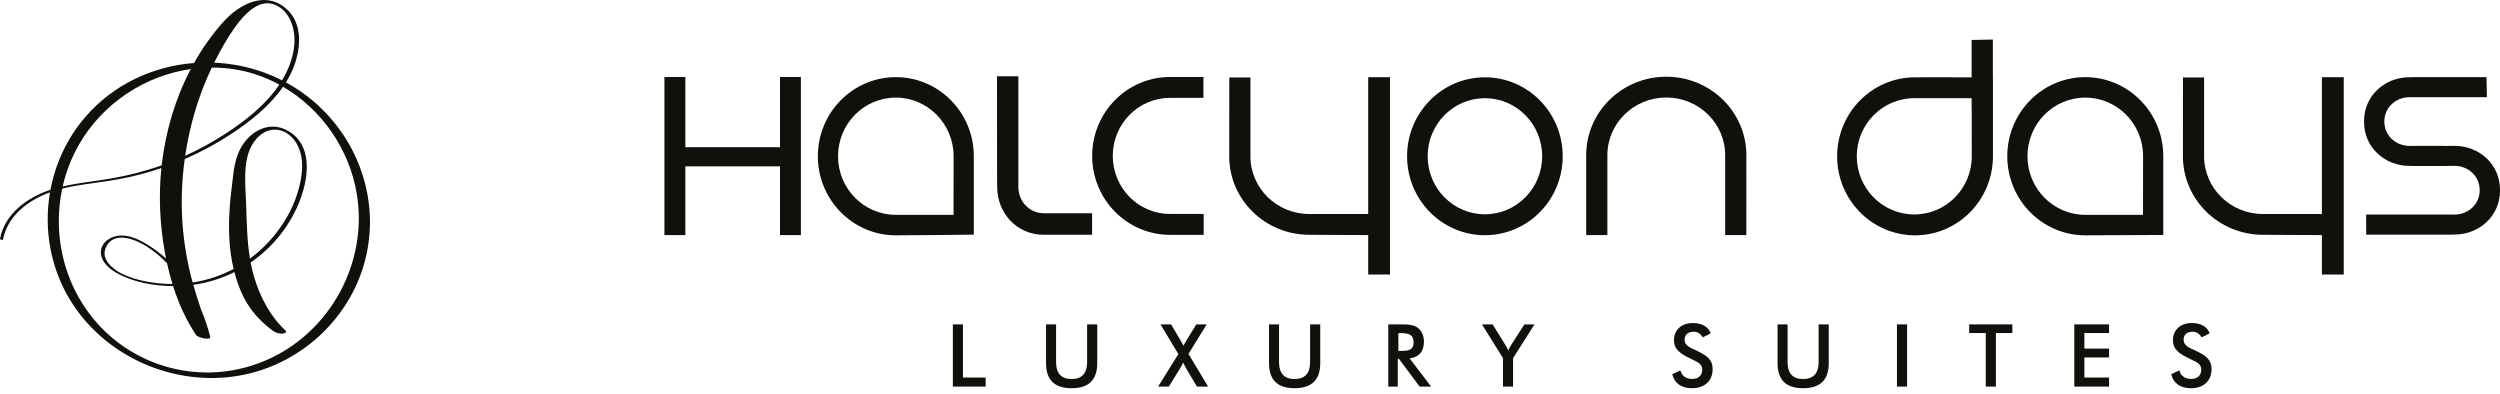
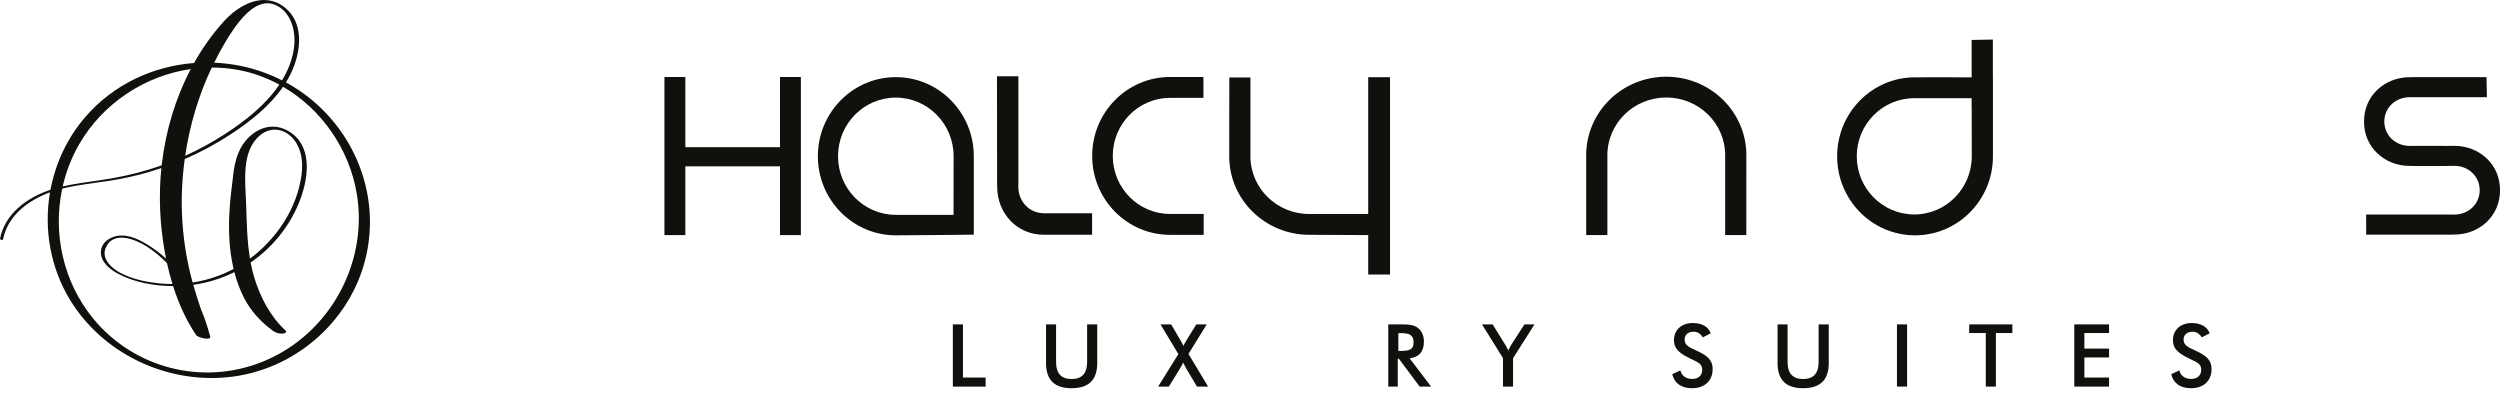
<svg xmlns="http://www.w3.org/2000/svg" width="216" height="34" viewBox="0 0 216 34" fill="none">
  <g clip-path="url(#clip0_429_8760)">
    <path d="M82.326 28.027H83.198V32.62H85.159V33.402H82.326V28.027Z" fill="#12100D" />
    <path d="M91.245 28.027V31.29C91.245 32.258 91.695 32.748 92.586 32.748C93.475 32.748 93.927 32.257 93.927 31.29V28.027H94.801V31.372C94.801 32.821 94.07 33.542 92.586 33.542C91.101 33.542 90.378 32.821 90.378 31.372V28.027H91.245Z" fill="#12100D" />
    <path d="M101.811 30.592L100.267 28.027H101.186L101.962 29.343C102.04 29.462 102.128 29.645 102.25 29.877C102.331 29.711 102.431 29.539 102.541 29.352L103.361 28.027H104.26L102.684 30.576L104.379 33.4H103.416L102.51 31.874C102.459 31.777 102.362 31.596 102.225 31.333C102.152 31.492 102.052 31.671 101.933 31.866L100.991 33.4H100.062L101.811 30.592Z" fill="#12100D" />
-     <path d="M110.509 28.027V31.29C110.509 32.258 110.961 32.748 111.851 32.748C112.741 32.748 113.192 32.257 113.192 31.29V28.027H114.069V31.372C114.069 32.821 113.335 33.542 111.852 33.542C110.368 33.542 109.644 32.821 109.644 31.372V28.027H110.509Z" fill="#12100D" />
    <path d="M120.767 33.402H119.946V28.027H121.166C121.746 28.027 122.177 28.075 122.506 28.33C122.833 28.585 123.027 29.006 123.027 29.509C123.027 30.373 122.608 30.862 121.79 30.96L123.647 33.4H122.659L120.864 30.997H120.767V33.402V33.402ZM120.977 30.32C121.747 30.32 122.131 30.232 122.131 29.584C122.131 28.924 121.765 28.78 120.977 28.78H120.818V30.32H120.977Z" fill="#12100D" />
    <path d="M129.861 30.945L128.044 28.029H128.965L130.096 29.857C130.119 29.893 130.202 30.035 130.321 30.283C130.392 30.11 130.463 29.962 130.546 29.832L131.707 28.029H132.58L130.728 30.945V33.402H129.859V30.945H129.861Z" fill="#12100D" />
    <path d="M145.182 32.002C145.312 32.483 145.674 32.741 146.223 32.741C146.753 32.741 147.073 32.423 147.073 31.943C147.073 31.417 146.673 31.29 146.118 31.018C145.16 30.552 144.632 30.192 144.632 29.382C144.632 28.518 145.274 27.91 146.252 27.91C147.052 27.91 147.603 28.233 147.805 28.797L147.122 29.148C146.908 28.817 146.658 28.66 146.321 28.66C145.845 28.66 145.551 28.932 145.551 29.337C145.551 29.855 145.973 30.014 146.575 30.292C147.525 30.728 147.973 31.111 147.973 31.884C147.973 32.884 147.3 33.543 146.183 33.543C145.266 33.543 144.663 33.107 144.482 32.328L145.182 32.002Z" fill="#12100D" />
    <path d="M154.447 28.027V31.29C154.447 32.258 154.898 32.748 155.789 32.748C156.677 32.748 157.129 32.257 157.129 31.29V28.027H158.004V31.372C158.004 32.821 157.271 33.542 155.79 33.542C154.305 33.542 153.582 32.821 153.582 31.372V28.027H154.447Z" fill="#12100D" />
    <path d="M164.773 28.027H163.897V33.4H164.773V28.027Z" fill="#12100D" />
    <path d="M172.445 33.402H171.572V28.773H170.139V28.027H173.869V28.773H172.445V33.402Z" fill="#12100D" />
    <path d="M179.219 28.027H182.223V28.773H180.09V30.119H182.223V30.884H180.09V32.62H182.223V33.402H179.219V28.027Z" fill="#12100D" />
    <path d="M188.294 32.002C188.421 32.483 188.784 32.741 189.333 32.741C189.862 32.741 190.186 32.423 190.186 31.943C190.186 31.417 189.786 31.29 189.227 31.018C188.27 30.552 187.743 30.192 187.743 29.382C187.743 28.518 188.383 27.91 189.362 27.91C190.161 27.91 190.712 28.233 190.916 28.797L190.229 29.148C190.017 28.817 189.769 28.66 189.431 28.66C188.955 28.66 188.662 28.932 188.662 29.337C188.662 29.855 189.085 30.014 189.687 30.292C190.635 30.728 191.08 31.111 191.08 31.884C191.08 32.884 190.41 33.543 189.296 33.543C188.376 33.543 187.772 33.107 187.594 32.328L188.294 32.002Z" fill="#12100D" />
    <path d="M212.053 20.266C214.231 20.266 216 18.65 216 16.476V16.389C216 14.216 214.231 12.601 212.053 12.601L211.519 12.606L208.53 12.604L208.199 12.608C206.991 12.608 206.006 11.709 206.006 10.502V10.5C206.006 9.293 206.99 8.396 208.199 8.396L208.53 8.398H214.869L214.833 6.666H208.53L208.199 6.671C206.02 6.671 204.254 8.285 204.254 10.458V10.546C204.254 12.718 206.02 14.335 208.199 14.335L208.53 14.34L211.298 14.341L212.053 14.328C213.265 14.328 214.245 15.226 214.245 16.433V16.436C214.245 17.642 213.266 18.54 212.053 18.54L211.723 18.538H204.434L204.439 20.273H211.723L212.053 20.266Z" fill="#12100D" />
    <path d="M94.359 18.425H90.213C88.934 18.425 87.984 17.409 87.984 16.134L87.988 15.787V6.589H86.139L86.15 15.786L86.155 16.133C86.155 18.427 87.865 20.283 90.166 20.283H94.358V18.425H94.359Z" fill="#12100D" />
    <path d="M103.999 20.29V18.485H101.089C98.359 18.485 96.144 16.239 96.144 13.469C96.144 10.7 98.358 8.456 101.089 8.456H103.977V6.654L101.089 6.652C97.374 6.652 94.364 9.704 94.364 13.471C94.364 17.236 97.373 20.291 101.089 20.291H103.999V20.29Z" fill="#12100D" />
    <path d="M137.047 20.308H138.878V13.41C138.878 10.656 141.156 8.424 143.967 8.424C146.776 8.424 149.054 10.656 149.054 13.41V20.308H150.882L150.886 13.41C150.886 9.664 147.784 6.628 143.967 6.628C140.145 6.628 137.047 9.664 137.047 13.41V20.308V20.308Z" fill="#12100D" />
    <path d="M118.213 6.672V18.491H113.125C110.317 18.491 108.038 16.26 108.038 13.507V6.693H106.211L106.206 13.508C106.206 17.25 109.306 20.287 113.125 20.287L118.213 20.311V23.722H120.098V6.672H118.213Z" fill="#12100D" />
-     <path d="M200.612 6.672V18.491H195.523C192.713 18.491 190.435 16.26 190.435 13.507V6.693H188.608L188.605 13.508C188.605 17.25 191.703 20.287 195.525 20.287L200.612 20.311V23.722H202.5V6.672H200.612Z" fill="#12100D" />
-     <path d="M123.349 13.499C123.349 10.728 125.565 8.484 128.296 8.484C131.027 8.484 133.243 10.728 133.243 13.499C133.243 16.269 131.027 18.515 128.296 18.515C125.565 18.515 123.349 16.269 123.349 13.499ZM128.296 20.322C132.01 20.322 135.018 17.267 135.018 13.501C135.018 9.734 132.01 6.679 128.296 6.679C124.58 6.679 121.572 9.734 121.572 13.501C121.572 17.266 124.58 20.322 128.296 20.322Z" fill="#12100D" />
    <path d="M72.406 13.498C72.406 10.701 74.638 8.433 77.398 8.433C80.155 8.433 82.391 10.701 82.391 13.498C82.391 15.02 82.385 18.562 82.385 18.562H77.398C74.638 18.562 72.406 16.295 72.406 13.498ZM77.401 20.332C79.115 20.332 84.136 20.274 84.136 20.274V13.498C84.136 9.724 81.12 6.665 77.401 6.665C73.679 6.665 70.663 9.724 70.663 13.498C70.663 17.271 73.679 20.332 77.401 20.332Z" fill="#12100D" />
-     <path d="M175.173 13.498C175.173 10.701 177.41 8.433 180.169 8.433C182.928 8.433 185.164 10.701 185.164 13.498C185.164 15.02 185.156 18.562 185.156 18.562H180.169C177.41 18.562 175.173 16.295 175.173 13.498ZM180.168 20.332C181.882 20.332 186.908 20.301 186.908 20.301V13.499C186.908 9.725 183.892 6.666 180.168 6.666C176.448 6.666 173.429 9.725 173.429 13.499C173.43 17.271 176.448 20.332 180.168 20.332Z" fill="#12100D" />
    <path d="M172.184 6.738V3.417L170.349 3.452V6.684C168.737 6.667 166.494 6.68 165.461 6.68C161.743 6.68 158.729 9.736 158.729 13.506C158.729 17.275 161.743 20.332 165.461 20.332C169.177 20.332 172.19 17.276 172.19 13.506V6.738H172.184ZM165.394 18.529C162.649 18.529 160.425 16.279 160.425 13.507C160.425 10.733 162.649 8.484 165.394 8.484H170.348V9.511H170.356C170.358 10.668 170.361 12.515 170.361 13.507C170.361 16.279 168.136 18.529 165.394 18.529Z" fill="#12100D" />
    <path d="M67.391 6.653V12.717H59.214V6.653H57.407V20.313H59.214V14.372H67.391V20.313H69.196V6.653H67.391Z" fill="#12100D" />
    <path d="M24.704 7.118C24.772 7.007 24.841 6.895 24.905 6.781C25.937 4.959 26.477 2.117 24.585 0.631C22.789 -0.781 20.622 0.415 19.311 1.875C18.327 2.969 17.481 4.17 16.765 5.443C13.207 5.718 9.791 7.304 7.379 10.097C5.805 11.919 4.794 14.108 4.36 16.396C2.353 17.061 0.424 18.455 0 20.634C-0.015 20.706 0.241 20.768 0.257 20.703C0.667 18.629 2.424 17.309 4.322 16.616C3.773 19.8 4.349 23.164 6.11 26.007C9.111 30.841 15.012 33.42 20.622 32.463C26.262 31.498 30.851 27.003 31.785 21.351C31.909 20.622 31.962 19.888 31.967 19.149C31.936 14.083 29.077 9.496 24.704 7.118ZM20.717 1.812C21.421 0.951 22.54 -0.085 23.749 0.41C25.073 0.954 25.526 2.508 25.432 3.811C25.352 4.903 24.957 5.96 24.397 6.897C24.388 6.913 24.377 6.926 24.368 6.942C23.885 6.693 23.382 6.475 22.862 6.283C21.449 5.762 19.977 5.477 18.505 5.414C18.65 5.119 18.801 4.827 18.959 4.538C19.477 3.594 20.035 2.649 20.717 1.812ZM24.132 7.311C22.952 9.066 21.215 10.428 19.457 11.57C18.353 12.287 17.198 12.918 16.002 13.46C16.388 10.823 17.151 8.246 18.299 5.837C19.044 5.837 19.796 5.899 20.546 6.036C21.82 6.267 23.023 6.707 24.132 7.311ZM16.484 5.966C15.143 8.515 14.314 11.333 13.979 14.188C13.974 14.22 13.972 14.251 13.97 14.282C13.597 14.414 13.225 14.538 12.848 14.653C11.47 15.076 10.061 15.367 8.632 15.573C7.559 15.728 6.474 15.862 5.417 16.108C5.705 14.842 6.179 13.61 6.842 12.46C8.886 8.925 12.519 6.534 16.484 5.966ZM22.643 31.27C17.468 33.337 11.557 31.808 8.038 27.507C5.463 24.358 4.551 20.176 5.375 16.297C6.706 15.965 8.074 15.834 9.428 15.625C10.64 15.438 11.841 15.171 13.019 14.818C13.327 14.725 13.638 14.627 13.942 14.521C13.697 16.896 13.809 19.319 14.219 21.668C14.257 21.893 14.302 22.117 14.346 22.341C13.892 21.93 13.405 21.554 12.887 21.226C12.143 20.757 11.275 20.301 10.362 20.352C9.58 20.395 8.733 20.921 8.716 21.78C8.702 22.648 9.515 23.29 10.212 23.66C11.617 24.401 13.319 24.713 14.955 24.718C15.431 26.215 16.077 27.656 16.948 28.954C17.088 29.162 18.267 29.469 18.16 29.073C17.952 28.277 17.687 27.482 17.36 26.712C17.123 26.015 16.899 25.313 16.698 24.607C17.945 24.436 19.145 24.061 20.251 23.509C20.447 24.273 20.718 25.016 21.076 25.722C21.662 26.869 22.541 27.817 23.576 28.58C23.797 28.744 24.138 28.847 24.413 28.825C24.537 28.814 24.87 28.737 24.664 28.549C23.353 27.353 22.468 25.643 21.964 23.962C21.837 23.537 21.736 23.112 21.655 22.68C23.621 21.331 25.17 19.384 25.996 17.086C26.684 15.168 26.971 12.524 24.92 11.324C23.145 10.285 21.283 11.508 20.591 13.228C20.314 13.911 20.193 14.628 20.12 15.353C20.049 16.071 19.936 16.787 19.878 17.503C19.754 18.985 19.737 20.51 19.946 21.983C20.007 22.405 20.086 22.824 20.185 23.237C20.019 23.324 19.853 23.408 19.684 23.487C18.722 23.937 17.692 24.243 16.642 24.407C16.524 23.98 16.415 23.551 16.321 23.114C15.858 21.01 15.65 18.858 15.712 16.703C15.743 15.711 15.826 14.723 15.961 13.743C17.347 13.141 18.682 12.424 19.944 11.595C21.634 10.487 23.297 9.175 24.455 7.496C27.789 9.437 30.186 12.888 30.825 16.742C30.946 17.452 30.998 18.171 31.004 18.892C30.976 24.275 27.684 29.257 22.643 31.27ZM14.9 24.538C14.457 24.538 14.015 24.515 13.577 24.465C12.533 24.344 11.432 24.098 10.486 23.623C9.719 23.24 8.733 22.407 9.124 21.436C9.744 19.897 11.684 20.656 12.682 21.3C13.32 21.709 13.906 22.194 14.429 22.739C14.562 23.342 14.719 23.945 14.9 24.538ZM21.264 17.582C21.198 15.707 20.833 13.096 22.437 11.716C23.411 10.879 24.655 11.104 25.423 12.101C26.083 12.955 26.192 14.078 26.052 15.119C25.67 17.97 23.926 20.618 21.598 22.346C21.337 20.774 21.318 19.179 21.264 17.582Z" fill="#12100D" />
  </g>
  <defs>
    <clipPath id="clip0_429_8760">
      <rect width="216" height="34" fill="white" />
    </clipPath>
  </defs>
</svg>